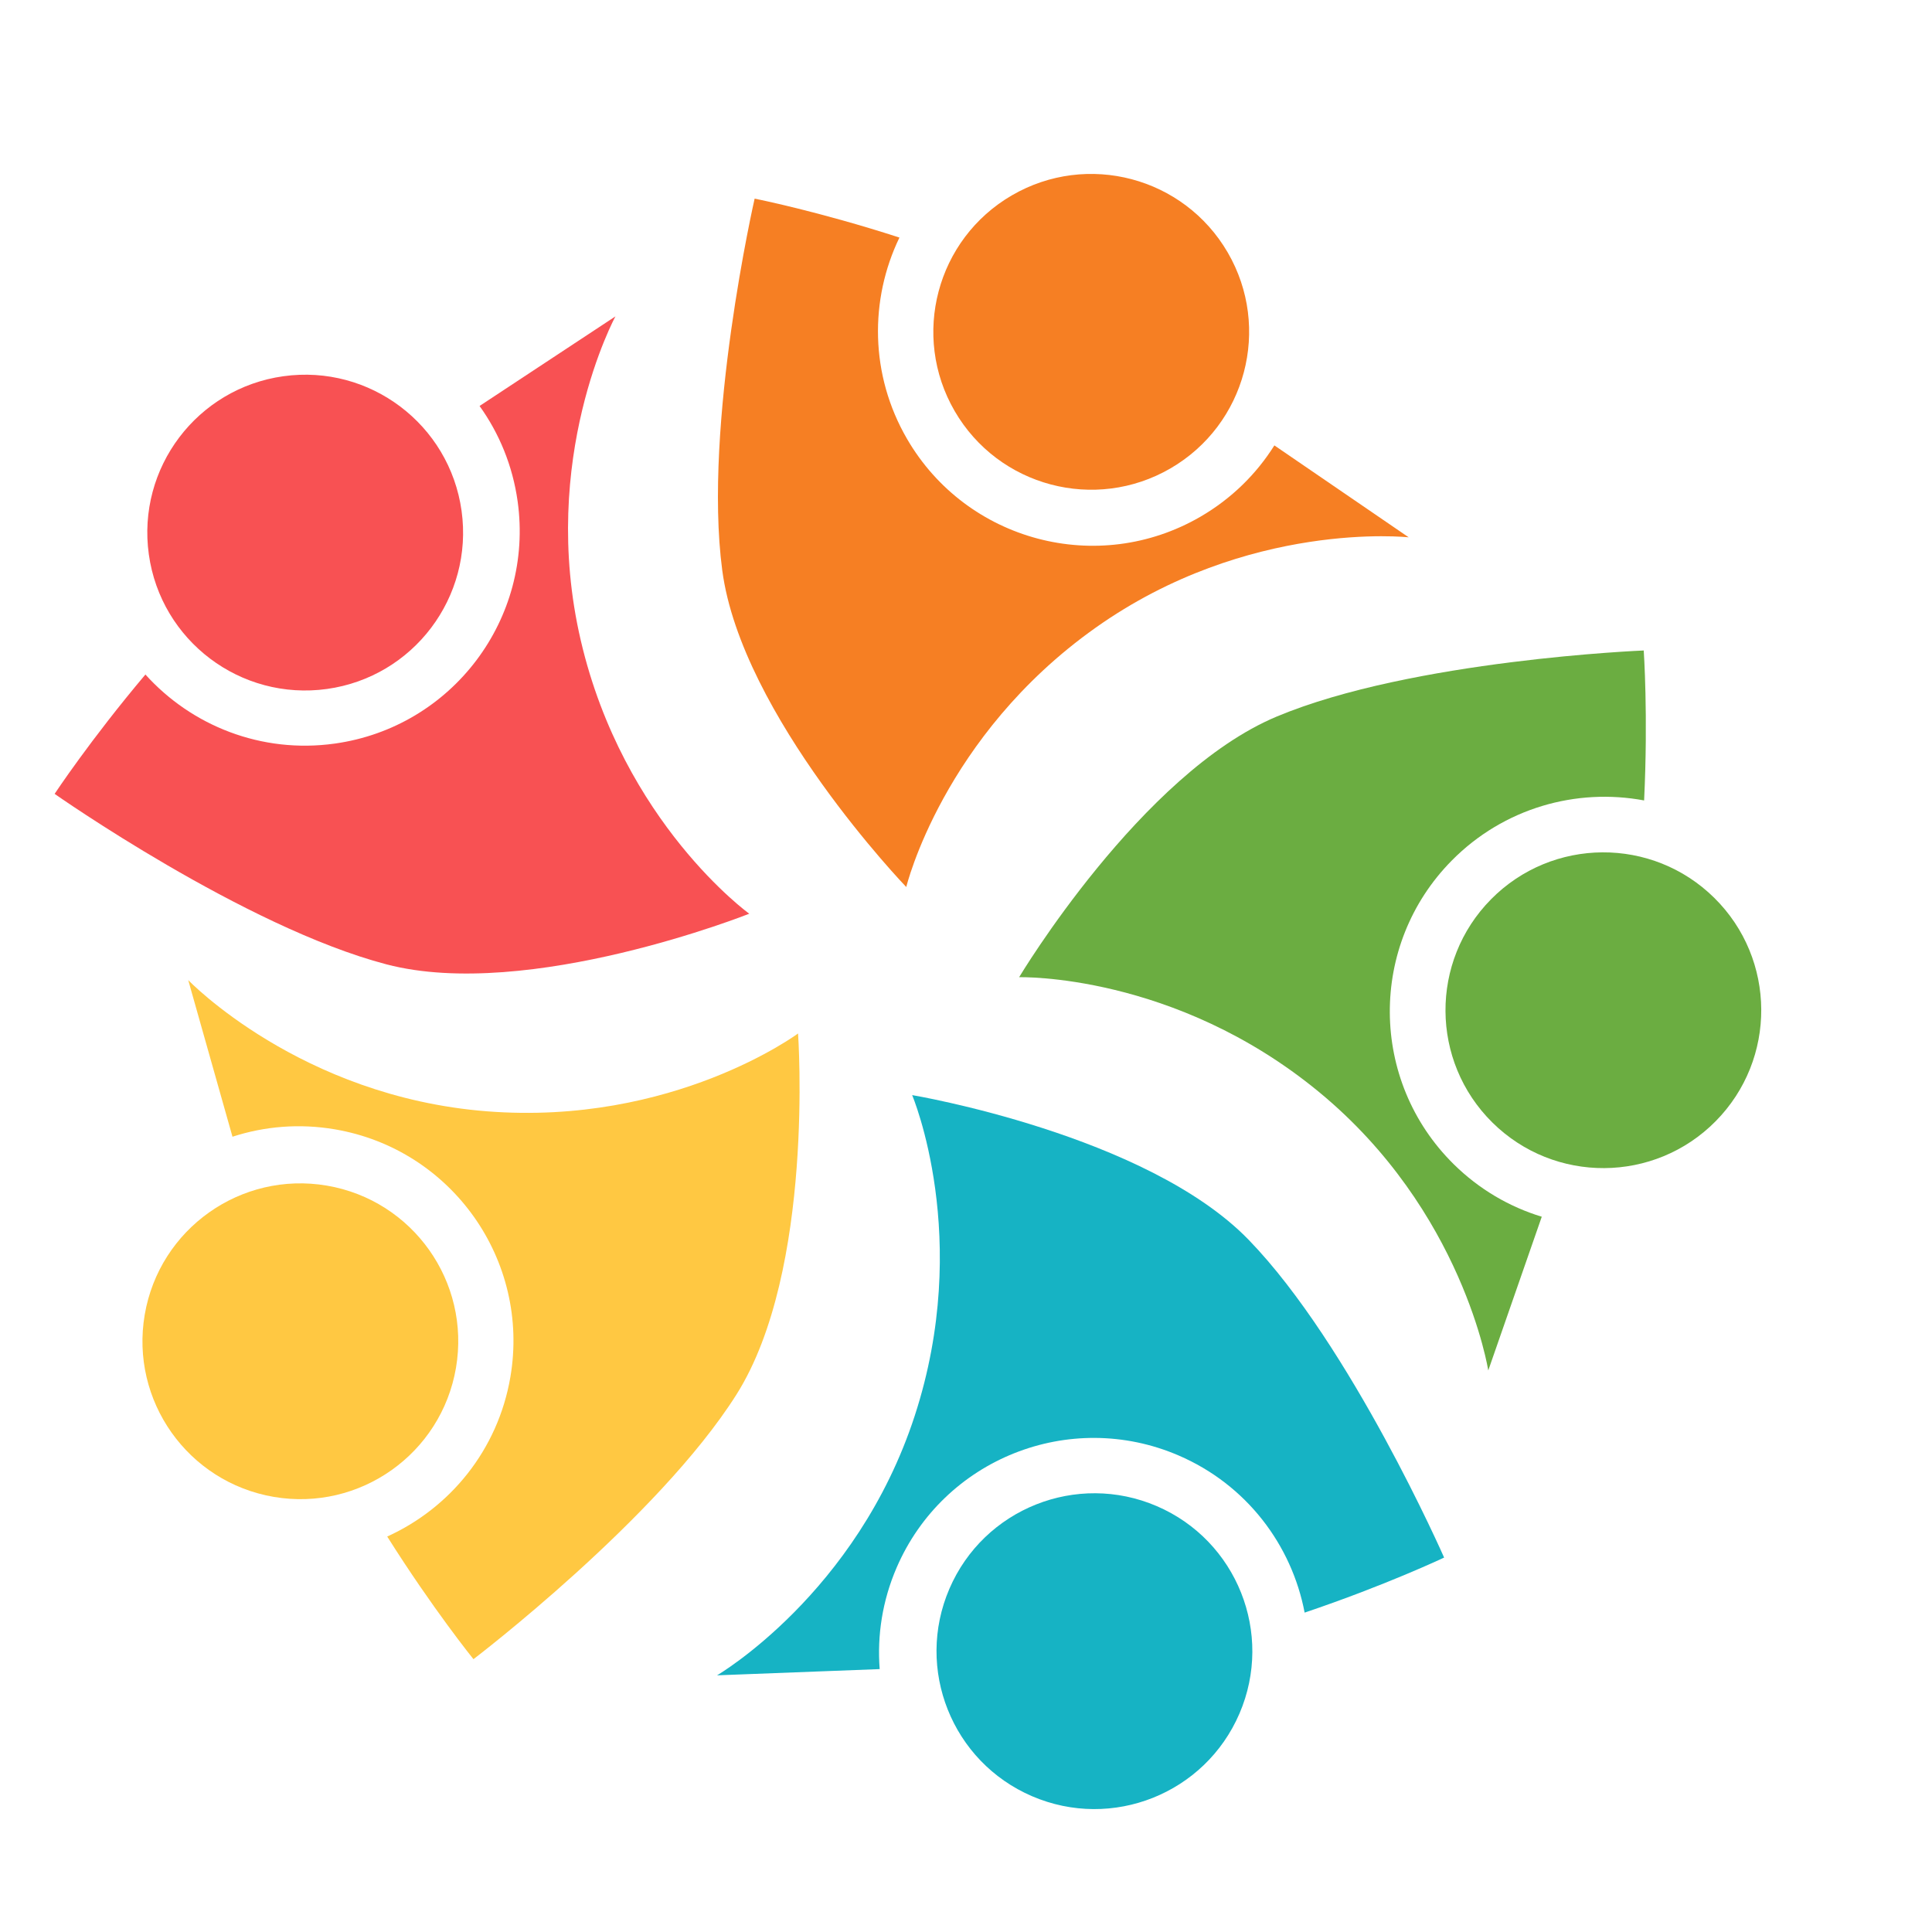
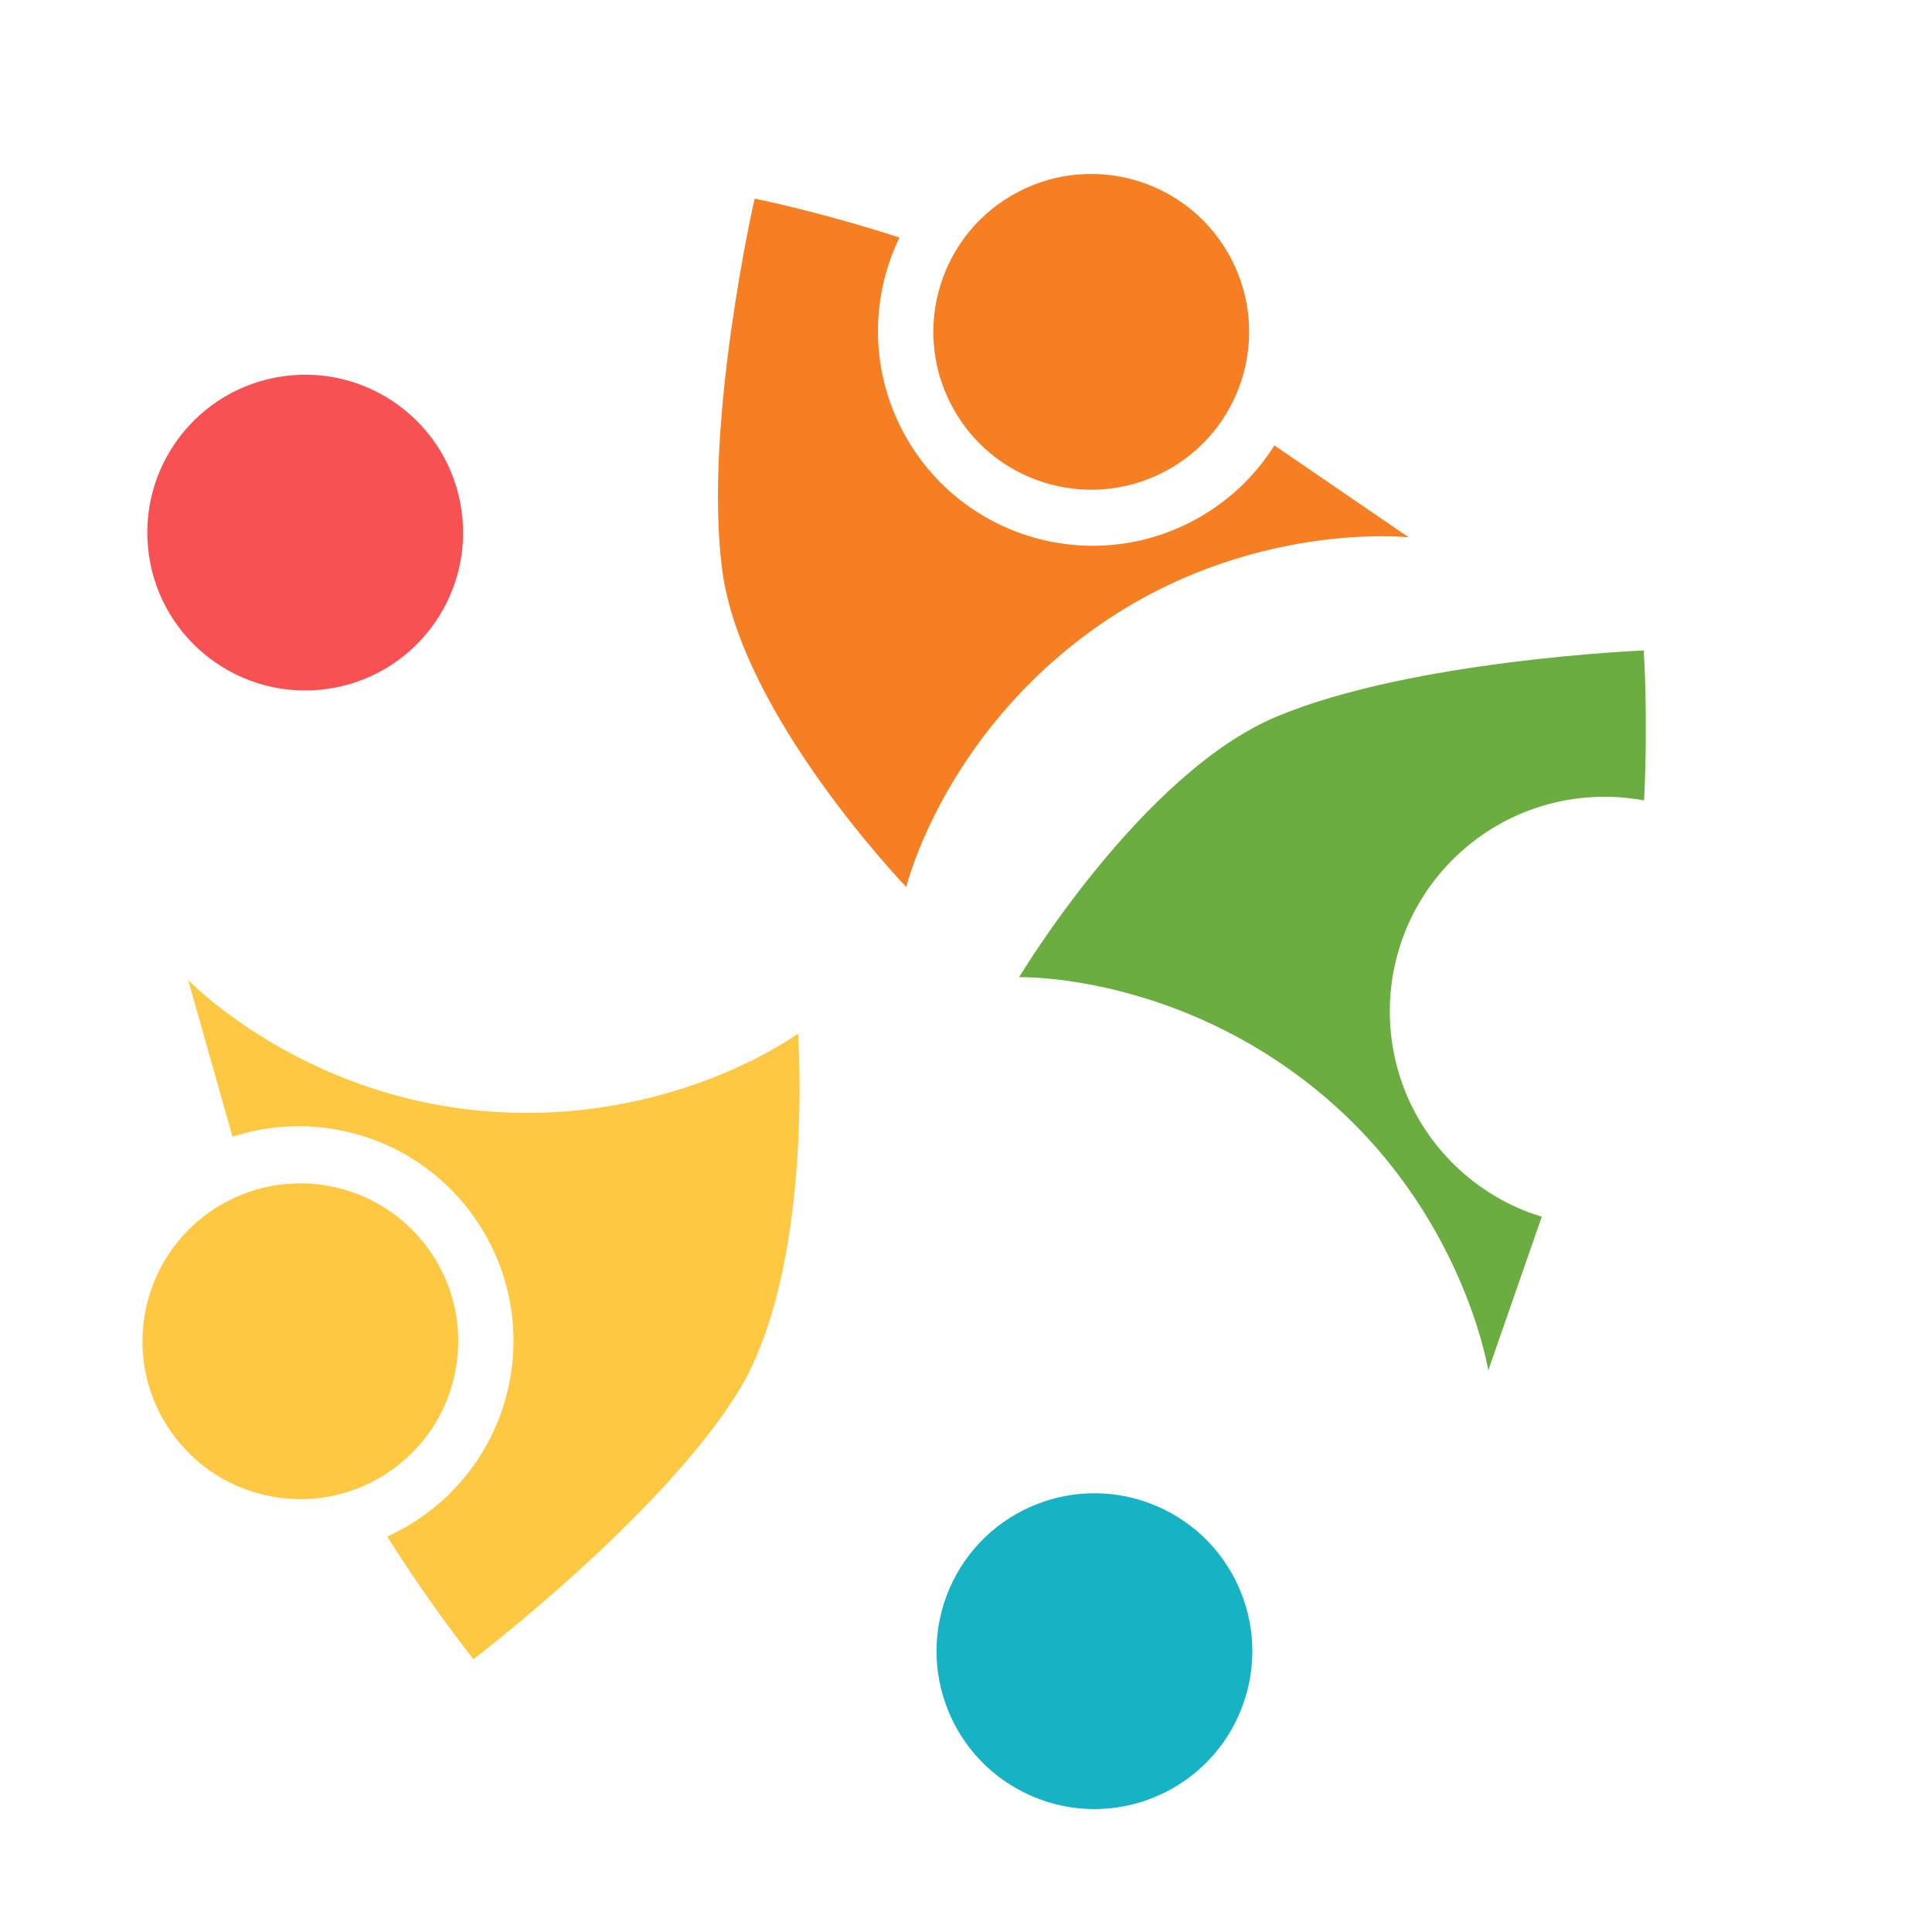
<svg xmlns="http://www.w3.org/2000/svg" width="171" height="171" viewBox="0 0 171 171" fill="none">
-   <path fill-rule="evenodd" clip-rule="evenodd" d="M29.625 65.815C40.016 64.366 47.265 54.767 45.816 44.375C45.375 41.22 44.184 38.354 42.446 35.933L54.473 28.002C54.473 28.002 47.643 40.566 51.408 56.701C55.173 72.835 66.316 80.873 66.316 80.873C66.316 80.873 46.777 88.647 34.202 85.353C21.626 82.059 4.835 70.265 4.835 70.265C4.835 70.265 7.982 65.494 12.87 59.701C16.949 64.231 23.132 66.721 29.625 65.815Z" fill="#F85153" />
  <circle cx="27.013" cy="47.14" r="13.974" transform="rotate(-7.941 27.013 47.14)" fill="#F85153" />
  <path fill-rule="evenodd" clip-rule="evenodd" d="M80.282 38.848C85.553 47.921 97.18 51.003 106.252 45.733C109.007 44.132 111.21 41.946 112.794 39.422L124.683 47.558C124.683 47.558 110.469 45.984 96.956 55.57C83.442 65.155 80.213 78.509 80.213 78.509C80.213 78.509 65.63 63.359 63.925 50.471C62.221 37.584 66.792 17.581 66.792 17.581C66.792 17.581 72.398 18.691 79.609 21.026C76.957 26.515 76.99 33.18 80.282 38.848Z" fill="#F67F23" />
  <circle cx="96.584" cy="29.371" r="13.974" transform="rotate(59.847 96.584 29.371)" fill="#F67F23" />
  <path fill-rule="evenodd" clip-rule="evenodd" d="M128.495 76.166C121.121 83.63 121.193 95.658 128.657 103.033C130.923 105.272 133.61 106.825 136.461 107.692L131.725 121.298C131.725 121.298 129.519 107.169 116.727 96.638C103.936 86.108 90.202 86.492 90.202 86.492C90.202 86.492 101.002 68.448 112.992 63.426C124.983 58.404 145.485 57.574 145.485 57.574C145.485 57.574 145.883 63.276 145.519 70.847C139.527 69.726 133.103 71.504 128.495 76.166Z" fill="#6BAD41" />
-   <circle cx="141.913" cy="89.415" r="13.974" transform="rotate(134.656 141.913 89.415)" fill="#6BAD41" />
-   <path fill-rule="evenodd" clip-rule="evenodd" d="M104.311 128.819C94.672 124.674 83.499 129.127 79.353 138.766C78.094 141.692 77.628 144.761 77.86 147.731L63.464 148.282C63.464 148.282 75.816 141.076 80.957 125.326C86.098 109.576 80.734 96.927 80.734 96.927C80.734 96.927 101.473 100.404 110.521 109.738C119.569 119.072 127.818 137.86 127.818 137.86C127.818 137.86 122.654 140.31 115.472 142.731C114.331 136.743 110.333 131.409 104.311 128.819Z" fill="#16B3C4" />
  <circle cx="96.867" cy="146.144" r="13.974" transform="rotate(-156.729 96.867 146.144)" fill="#16B3C4" />
  <path fill-rule="evenodd" clip-rule="evenodd" d="M45.173 121.881C46.938 111.538 39.985 101.723 29.643 99.957C26.502 99.421 23.41 99.689 20.577 100.611L16.66 86.748C16.66 86.748 26.566 97.062 43.083 98.36C59.6 99.658 70.635 91.472 70.635 91.472C70.635 91.472 72.127 112.448 65.179 123.436C58.231 134.423 41.906 146.853 41.906 146.853C41.906 146.853 38.312 142.409 34.272 135.997C39.824 133.481 44.07 128.342 45.173 121.881Z" fill="#FFC842" />
  <circle cx="26.584" cy="118.714" r="13.974" transform="rotate(-80.312 26.584 118.714)" fill="#FFC842" />
</svg>